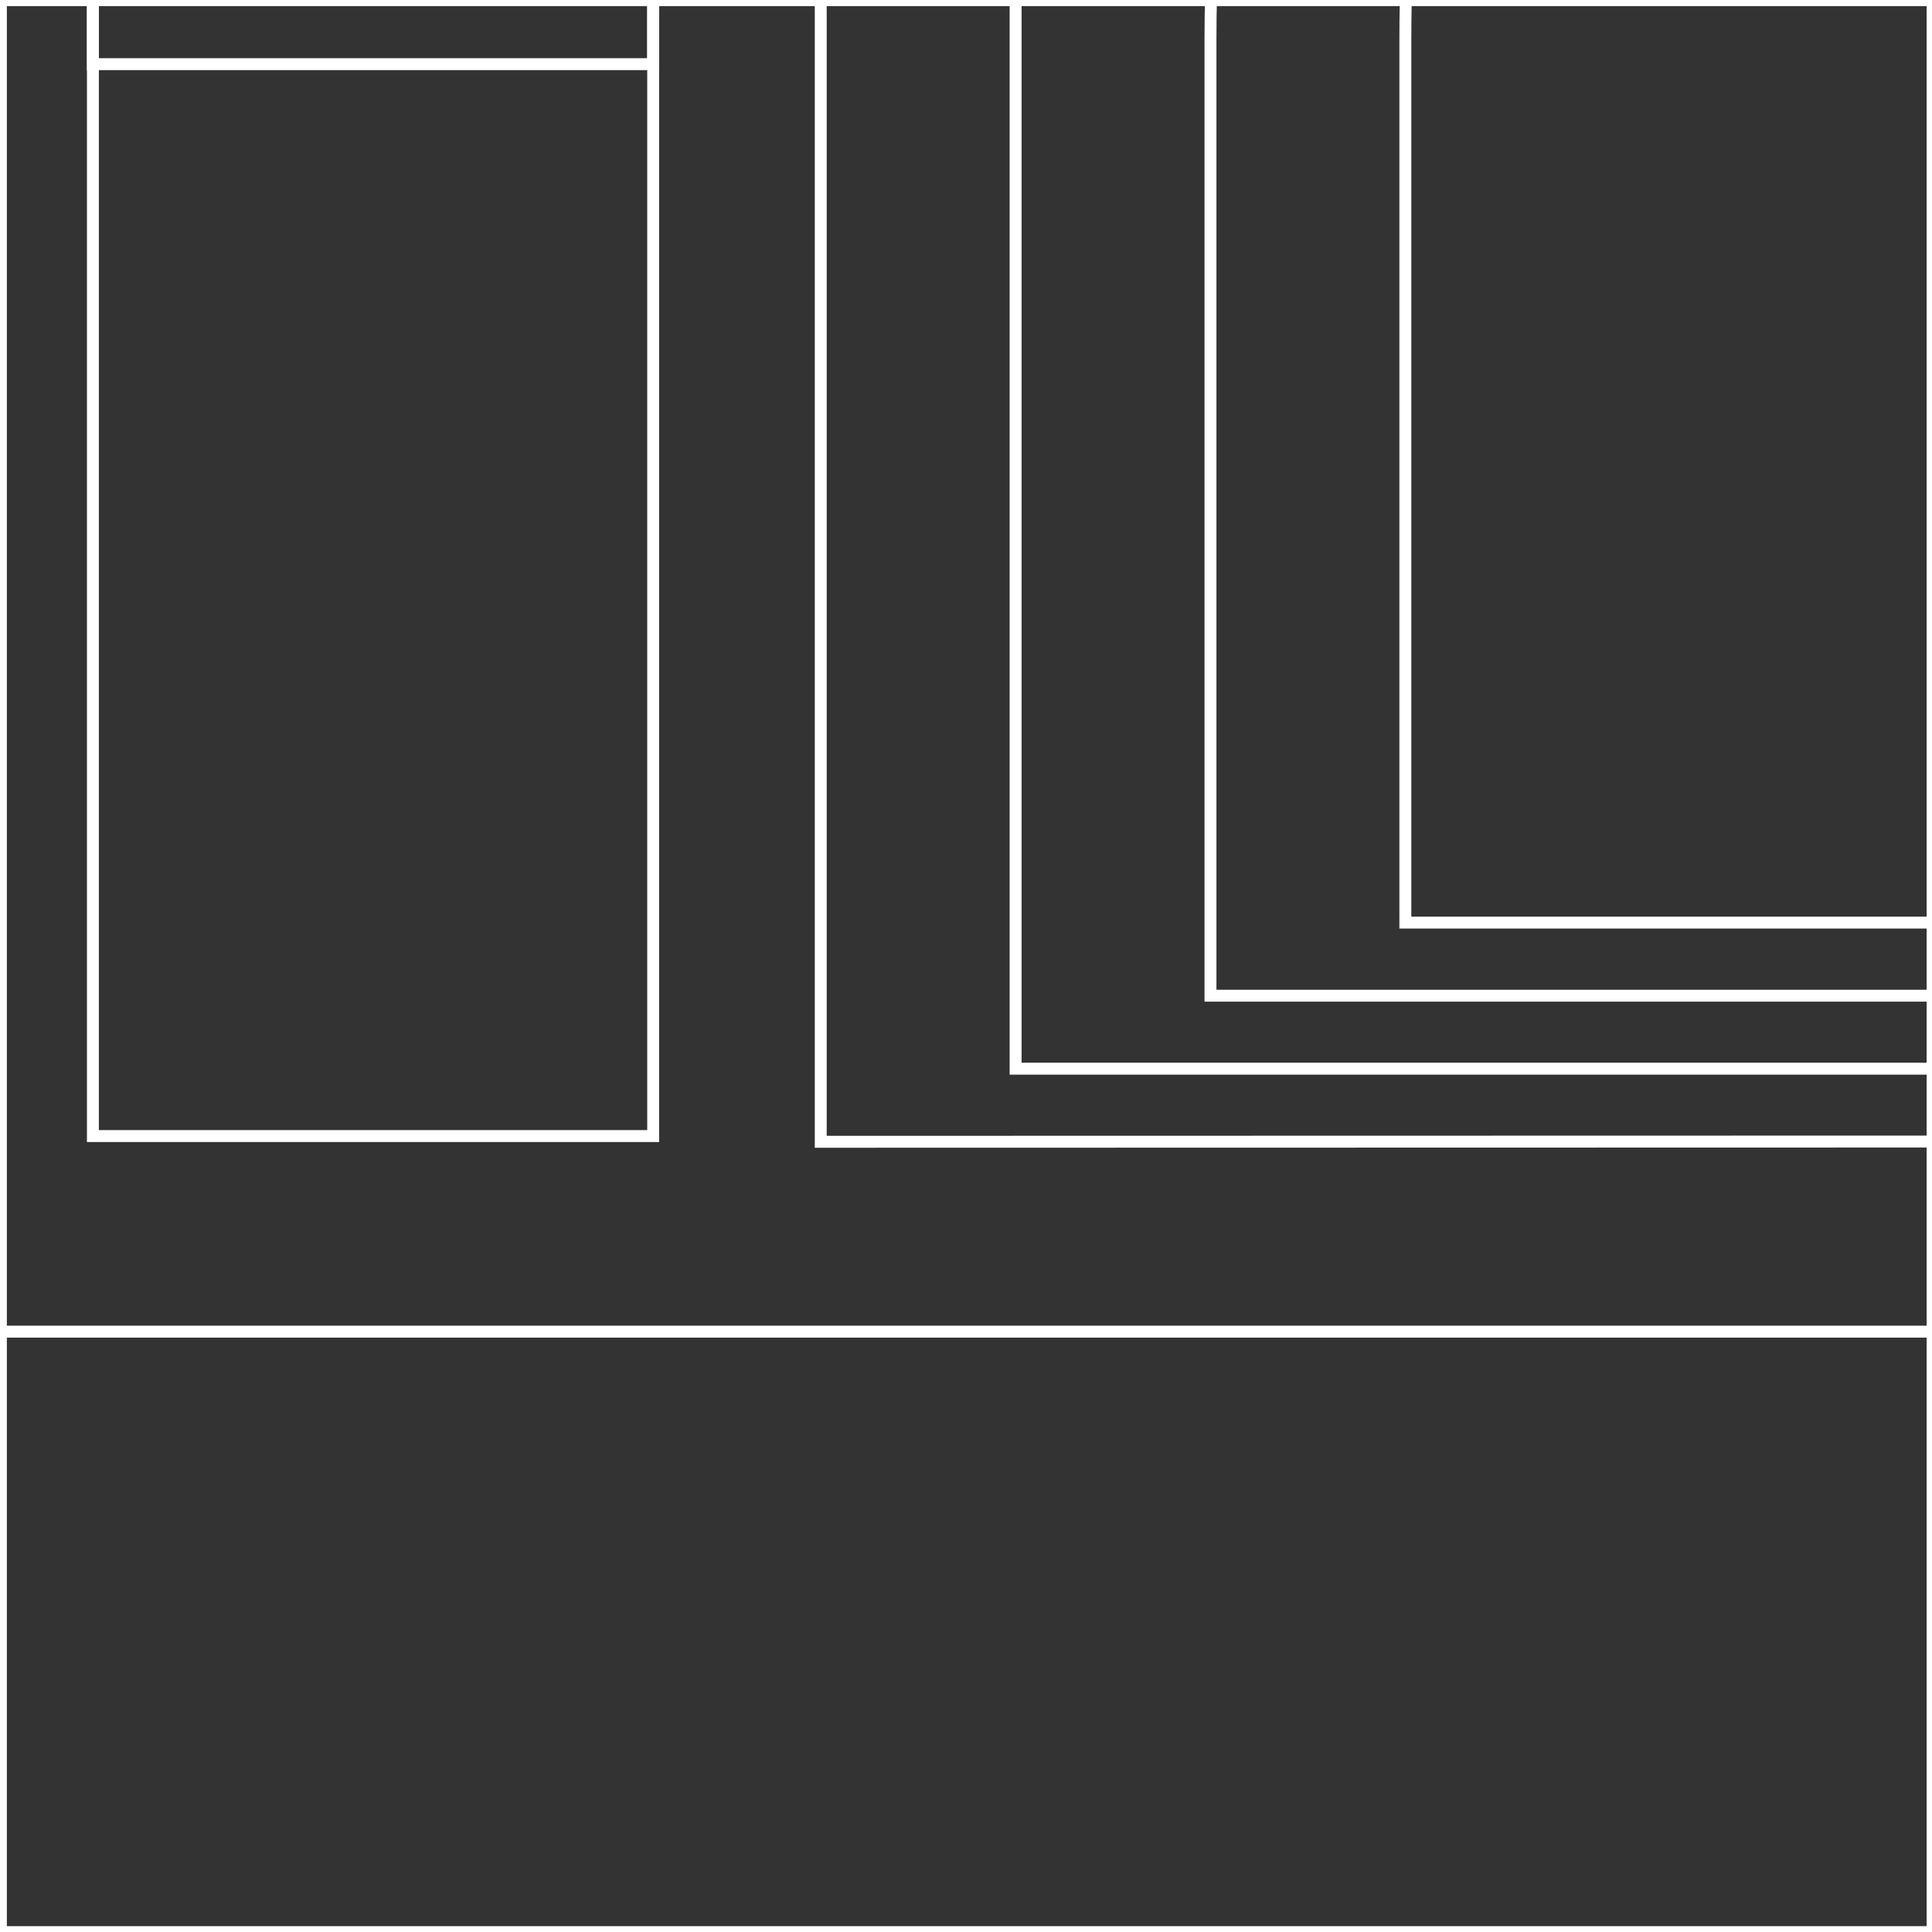
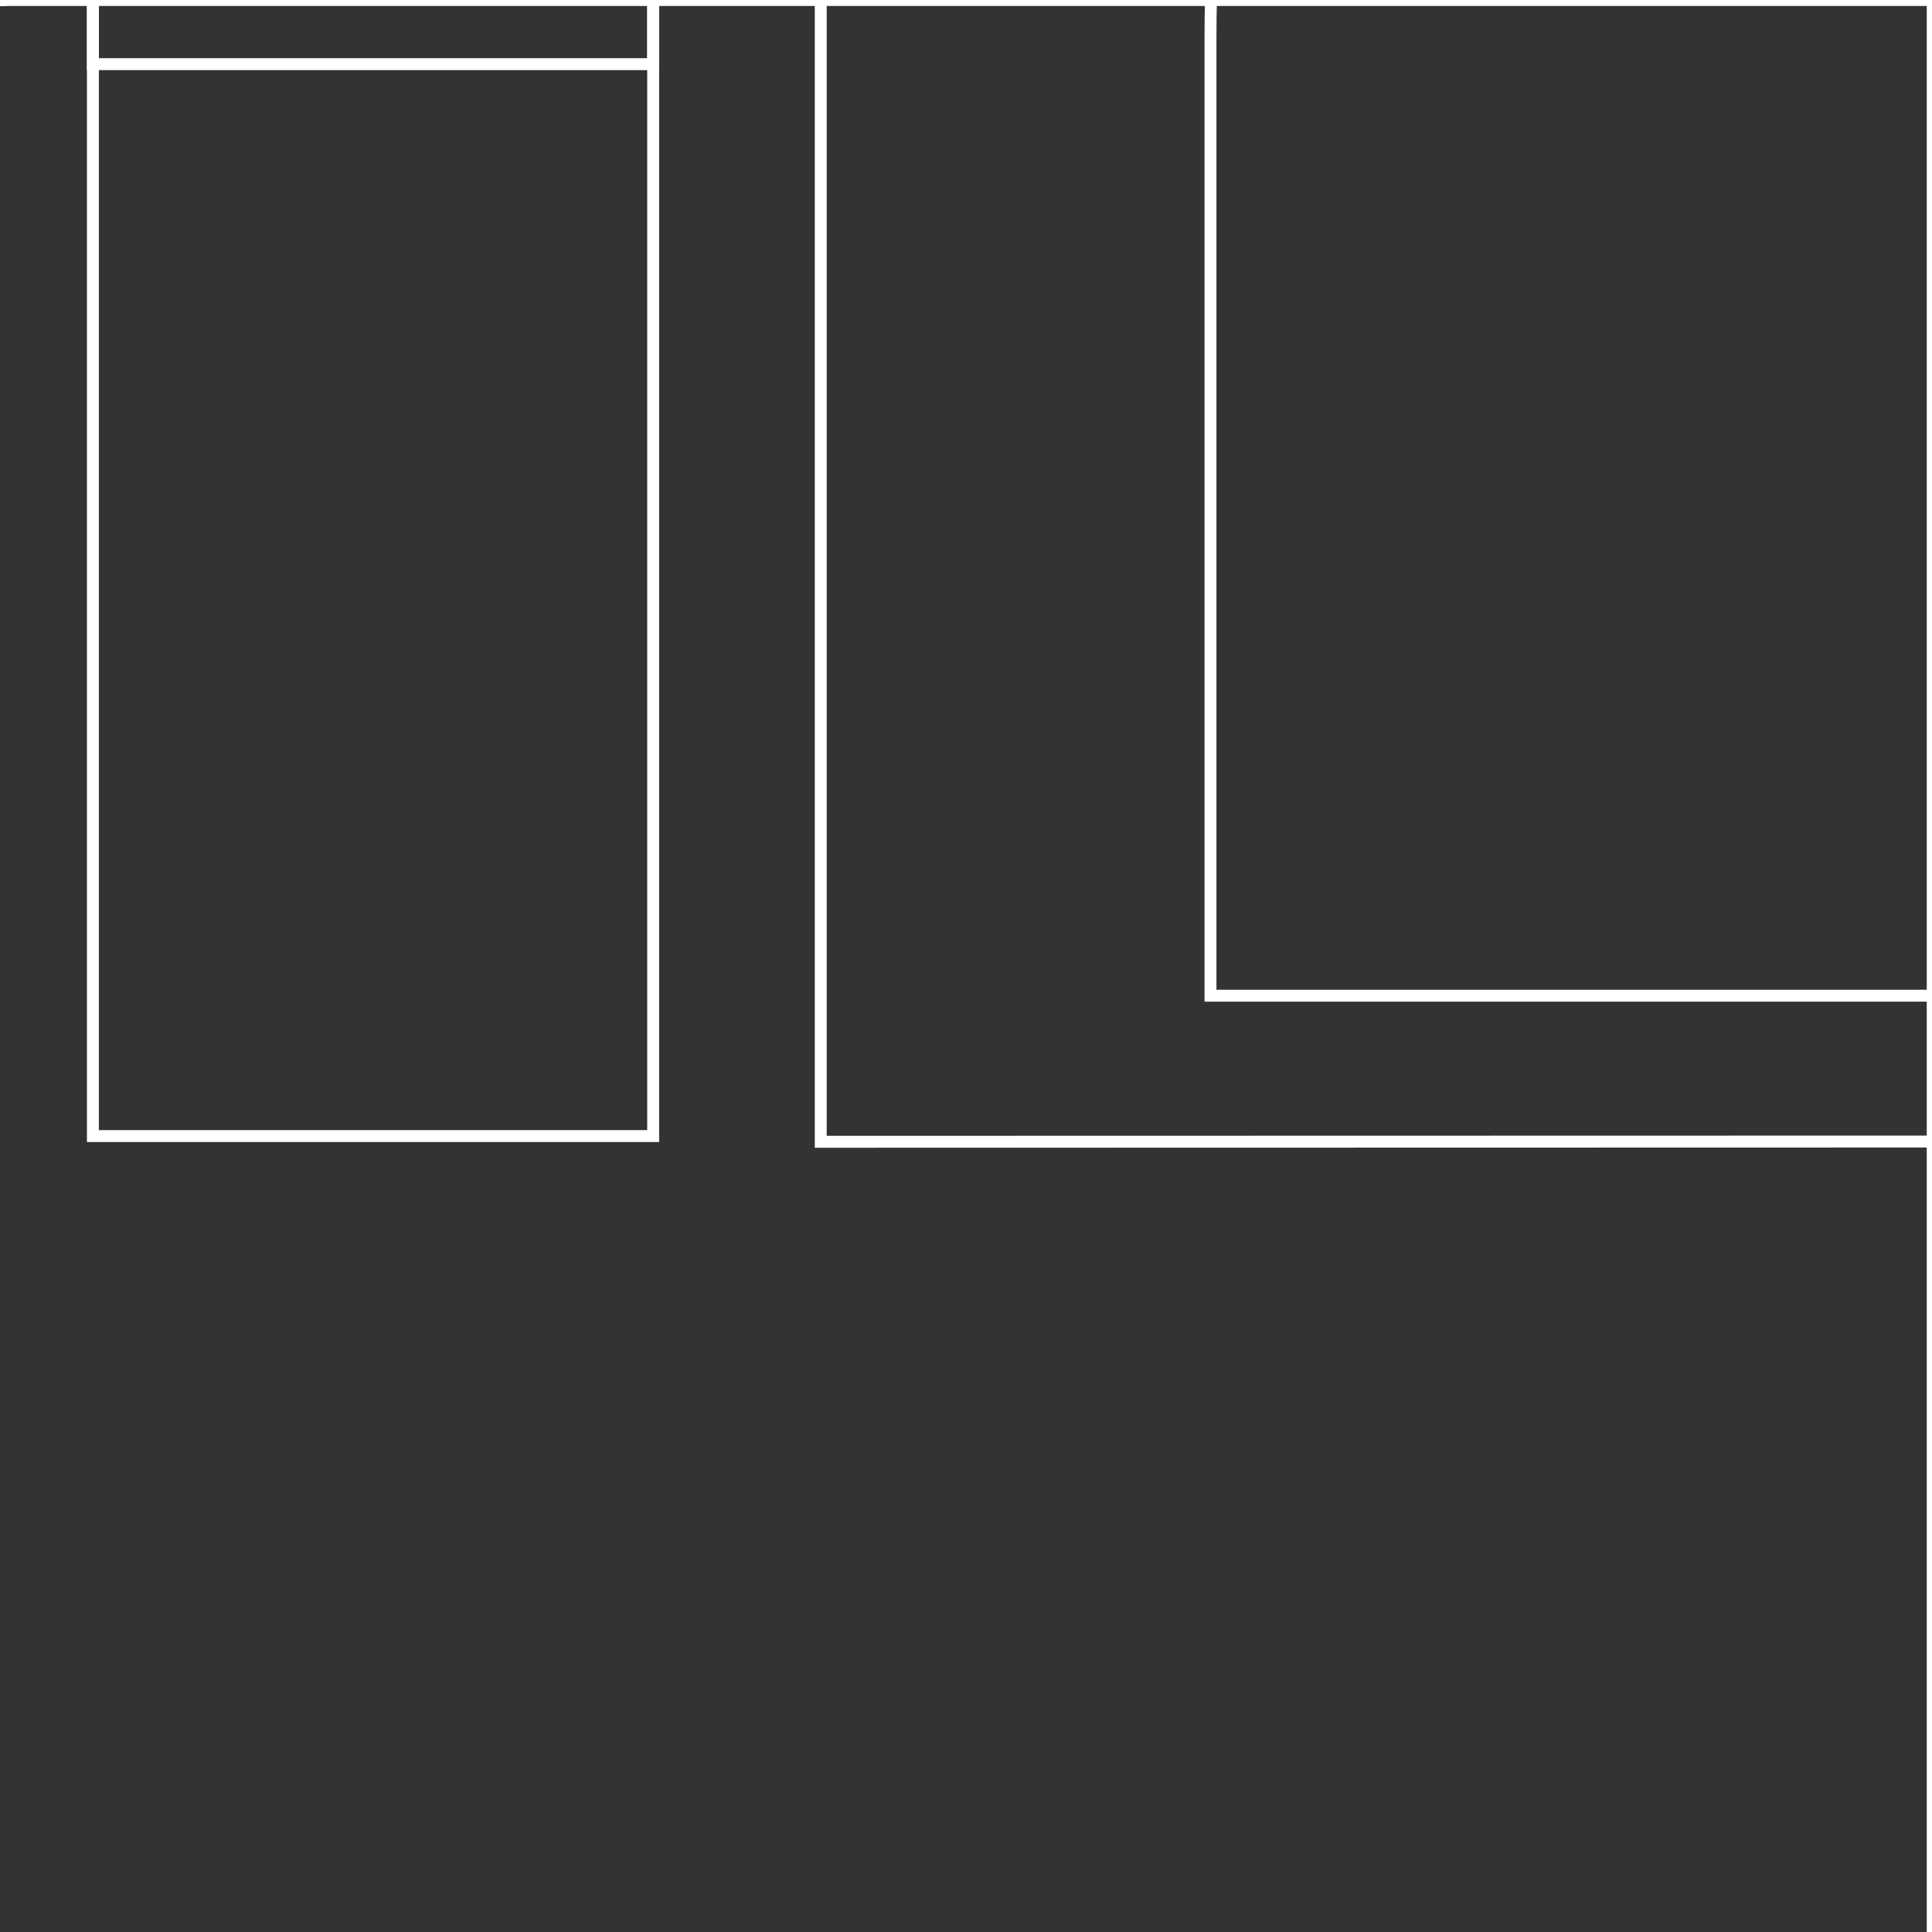
<svg xmlns="http://www.w3.org/2000/svg" id="Layer_1" data-name="Layer 1" viewBox="0 0 162 162">
  <rect x="0" y="0" width="162" height="162" fill="#333333" stroke="none" />
  <defs>
    <style>.cls-1{fill:none;stroke:#fff;stroke-miterlimit:10;}</style>
  </defs>
  <polygon class="cls-1" points="-161.94 0 -161.95 -161.99 0.05 -162 0.06 0 -161.94 0" />
-   <rect class="cls-1" x="-161.94" y="0.01" width="162" height="162" />
  <polygon class="cls-1" points="0.06 0 0.05 -161.99 162.05 -162 162.06 0 0.06 0" />
-   <rect class="cls-1" x="0.06" y="0.01" width="162" height="162" />
  <polygon class="cls-1" points="162.06 0 162.05 -161.99 324.05 -162 324.06 0 162.06 0" />
  <rect class="cls-1" x="162.06" y="0.01" width="162" height="162" />
  <g id="NEW_PUZZLE" data-name="NEW PUZZLE">
    <rect class="cls-1" x="7.79" y="-0.74" width="46.98" height="96" />
    <rect class="cls-1" x="7.79" y="-59.98" width="46.98" height="65.36" />
    <path class="cls-1" d="M68.82,95.74V-6.9c0-80.2,92.12-125,92.12-125S254.16-97.18,254.16-9.3v105Z" />
-     <path class="cls-1" d="M85.16,89.61V-2.82c0-71.06,75.78-111.45,75.78-111.45S237.82-83,237.82-5.22V89.61Z" />
    <path class="cls-1" d="M101.5,83.49V3.31c0-77.57,61.42-99.51,61.42-99.51S221.48-66.84,221.48.91V83.49Z" />
-     <path class="cls-1" d="M162.74-77.63s-44.9,14.06-44.9,80.94V77.36h87.3V.91C205.14-57.45,162.74-77.63,162.74-77.63Z" />
-     <polygon class="cls-1" points="601.61 -262.67 601.61 -438.57 620.16 -438.57 620.16 -635.38 614.52 -635.38 614.52 -869.41 599.19 -869.41 599.19 -920.7 259.51 -920.7 259.51 -869.41 244.18 -869.41 244.18 -631.71 225.01 -631.71 91.44 -631.71 80.9 -631.71 80.9 -870.37 65.56 -870.37 65.56 -921.66 -274.11 -921.66 -274.11 -870.37 -289.45 -870.37 -289.45 -646.89 -296.16 -646.89 -296.16 -438.57 -278.91 -438.57 -278.91 -262.67 -296.16 -262.67 -296.16 -114.36 -278.91 -114.36 -278.91 111.66 18.21 111.66 22.05 111.66 298.23 111.66 303.98 111.66 599.19 111.66 599.19 -114.36 616.44 -114.36 616.44 -262.67 601.61 -262.67" />
  </g>
</svg>